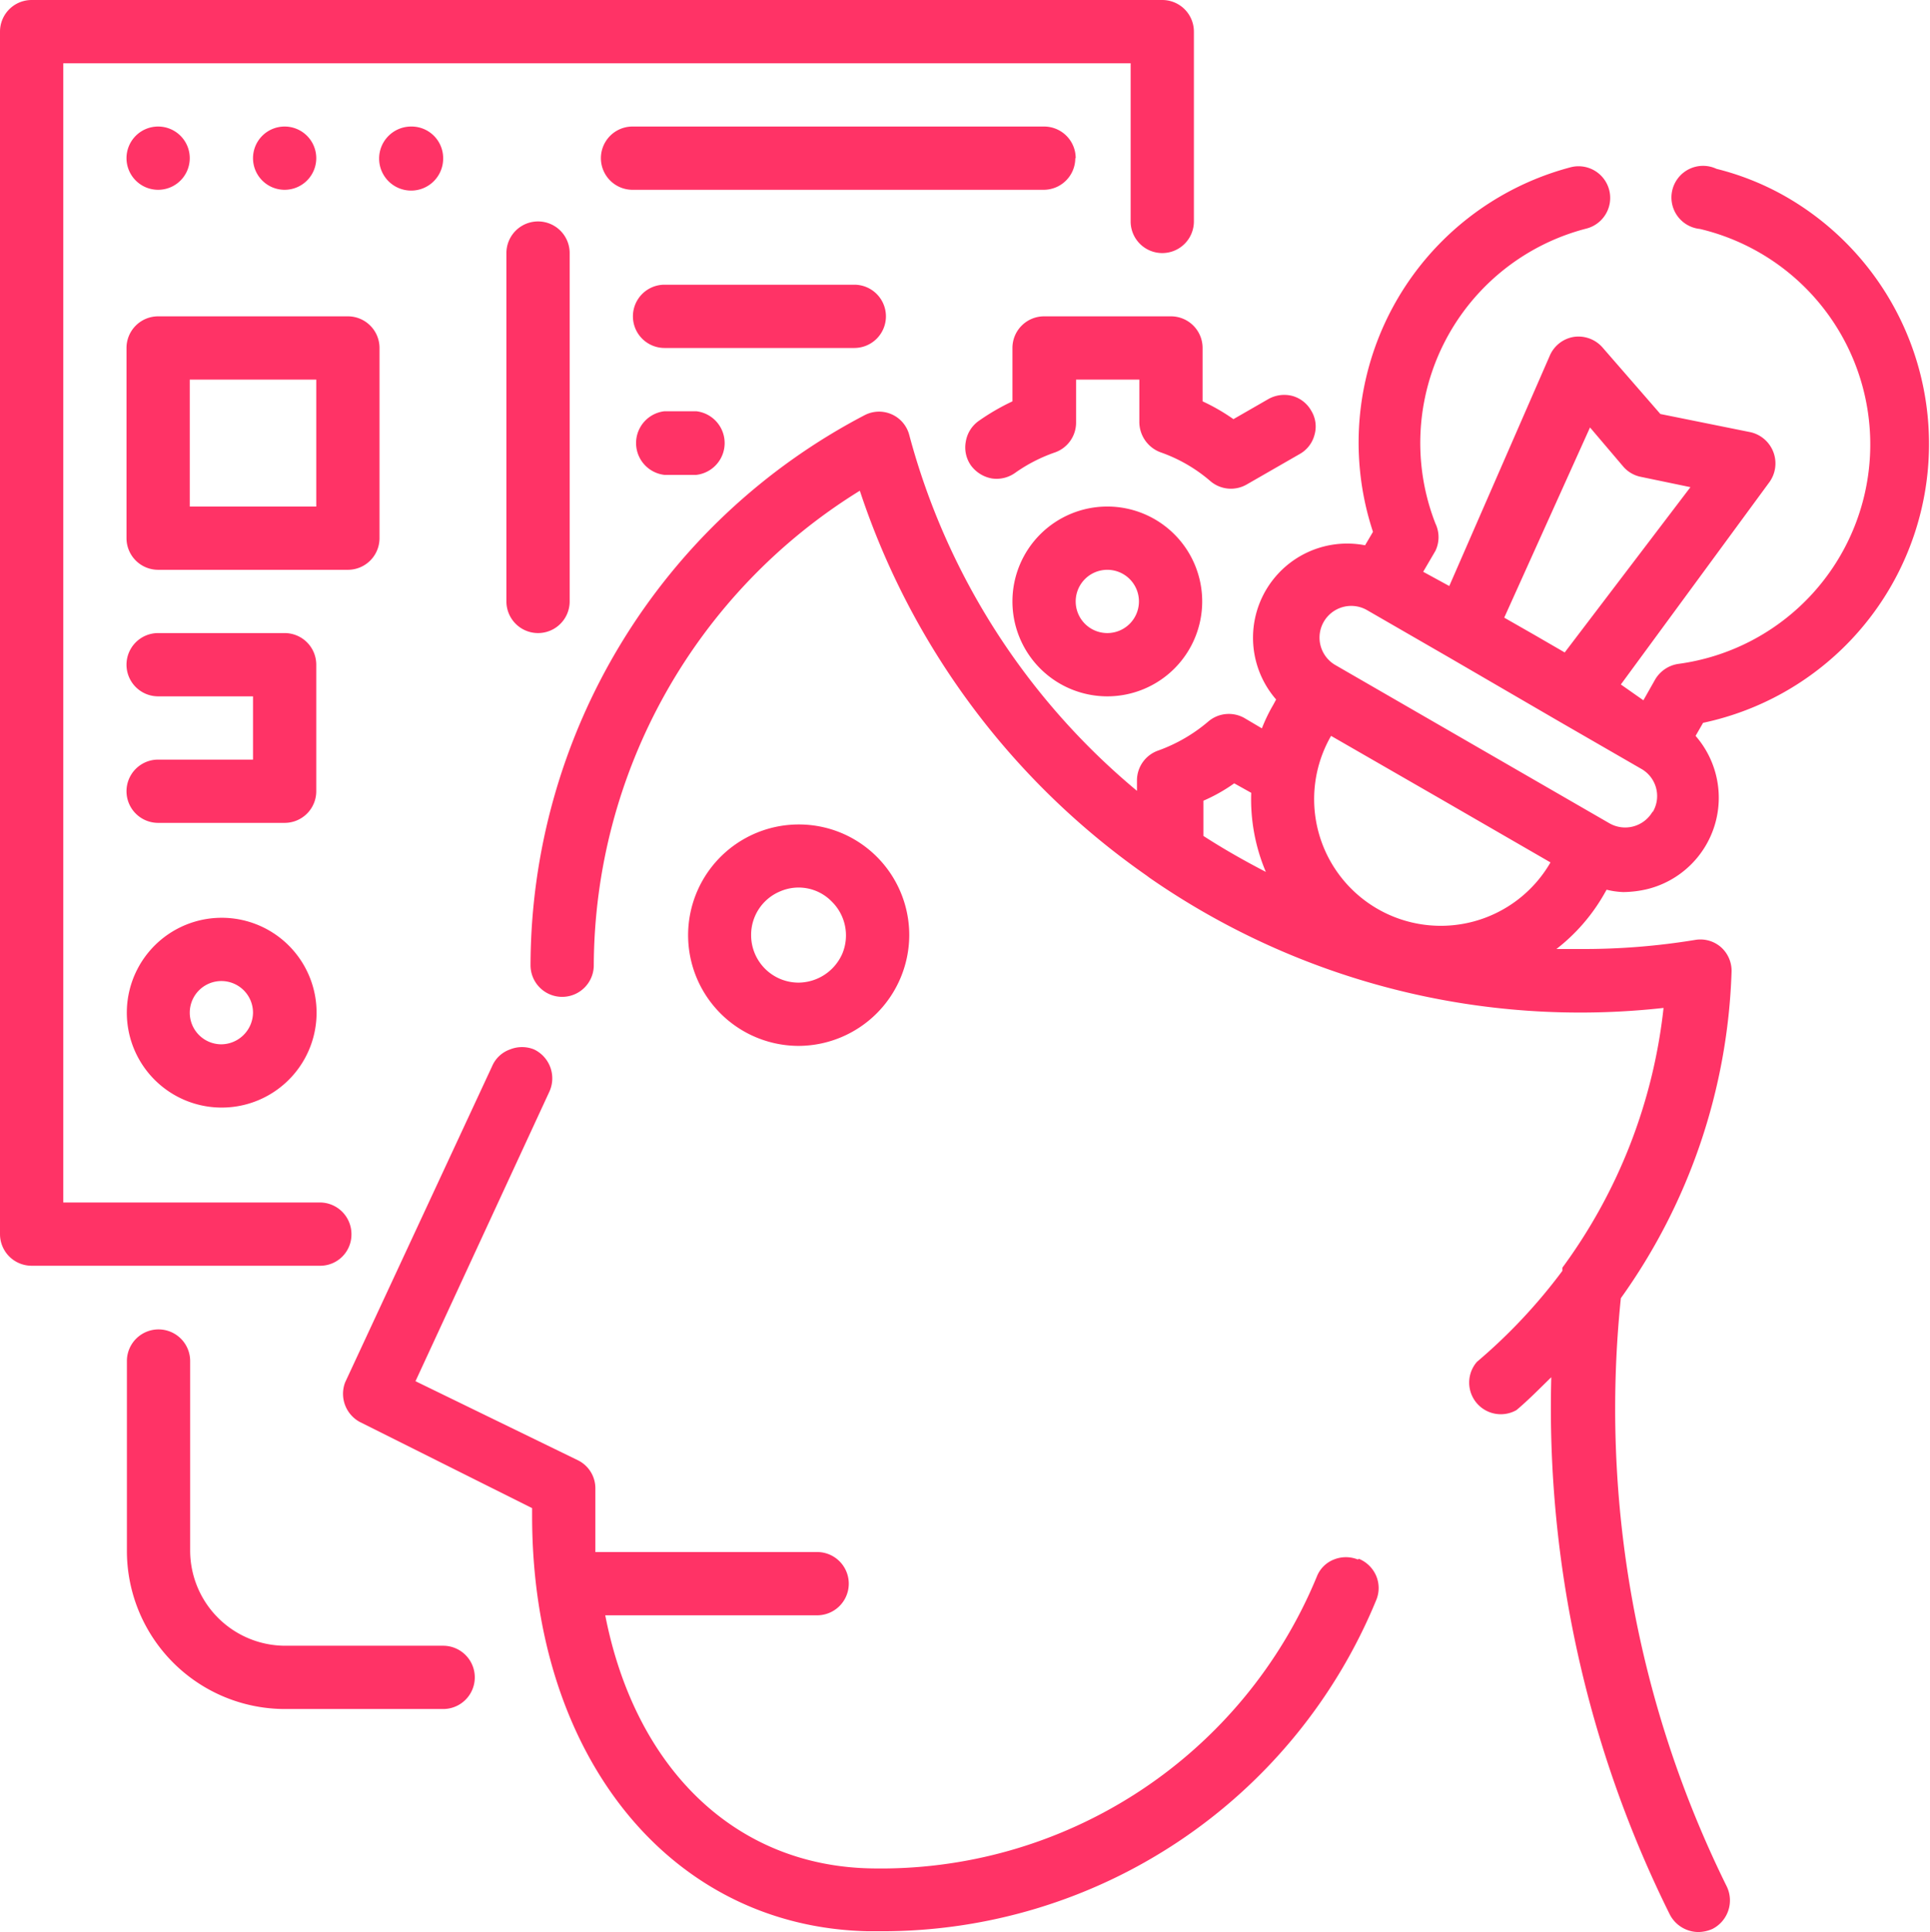
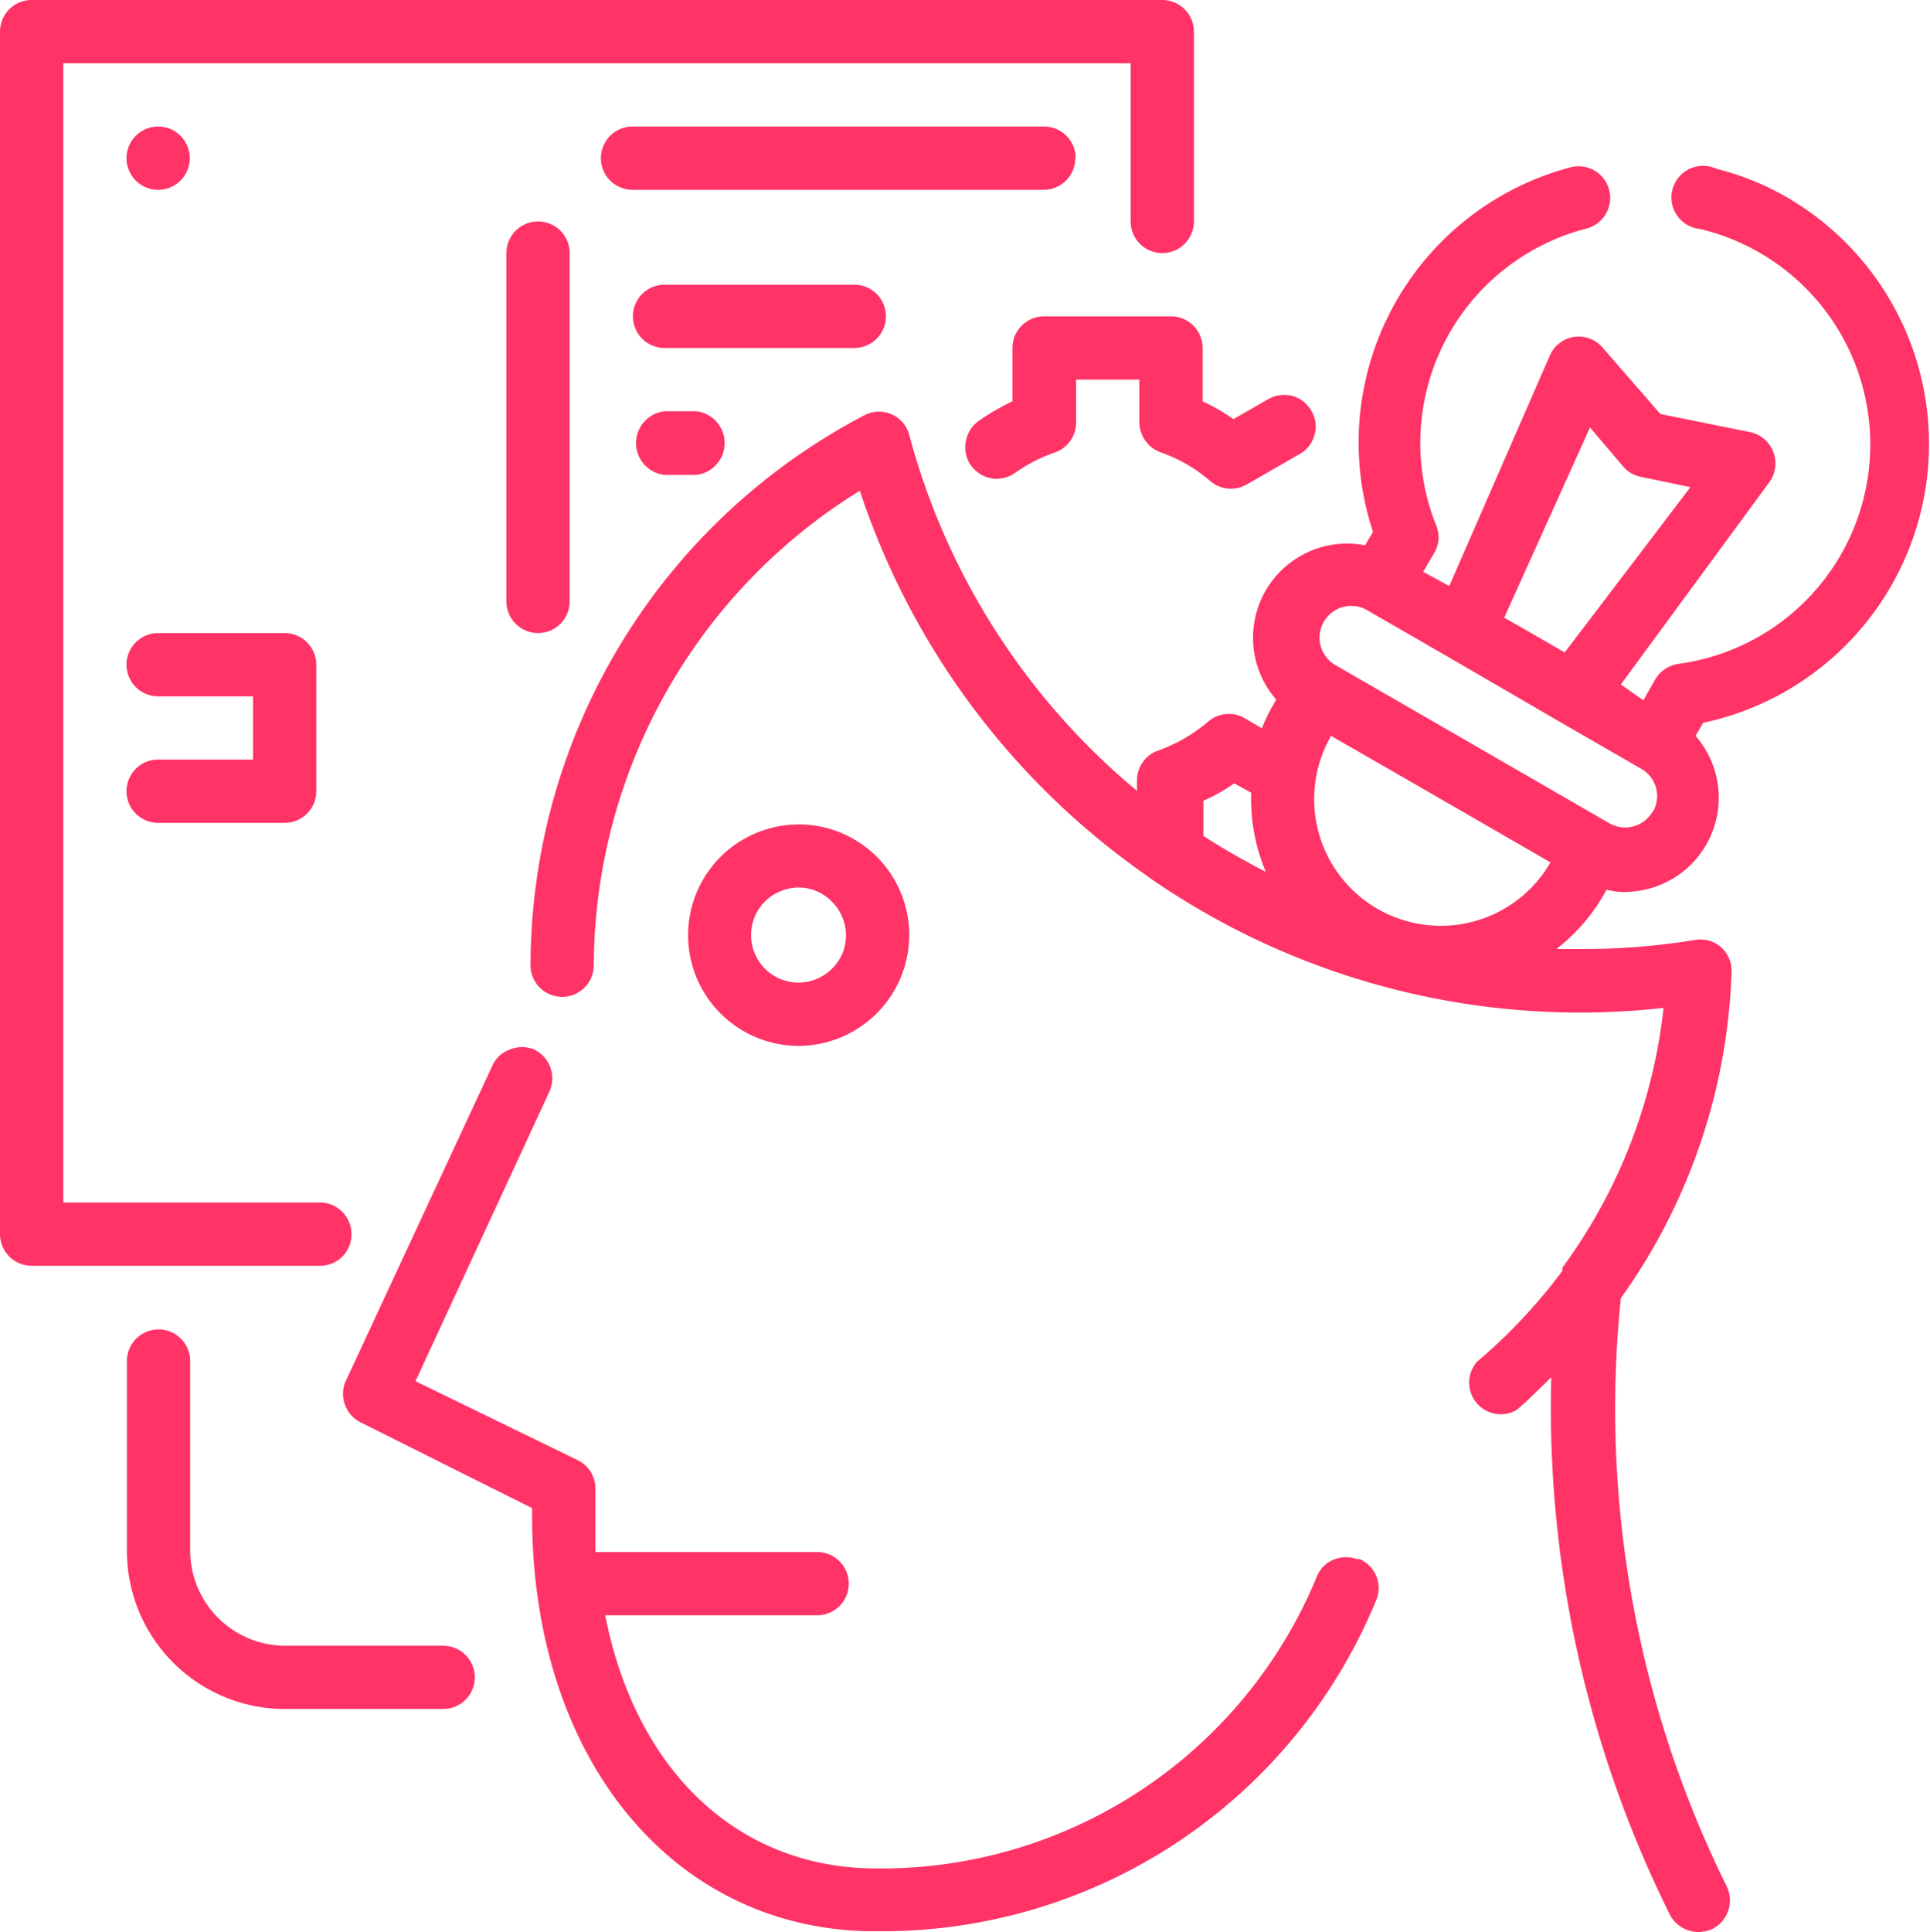
<svg xmlns="http://www.w3.org/2000/svg" viewBox="0 0 48.82 48.86">
  <defs>
    <style>
      .cls-1 {
        fill: #f36;
      }
    </style>
  </defs>
  <g id="Layer_2" data-name="Layer 2">
    <g id="Layer_2-2" data-name="Layer 2">
      <g>
        <path class="cls-1" d="M8.89,31.21a.8.8,0,0,0-.8-.8H1.6V1.6h27v4a.8.8,0,1,0,1.6,0V.8a.8.8,0,0,0-.8-.8H.8A.8.8,0,0,0,0,.8V31.21a.8.8,0,0,0,.8.8H8.09a.79.79,0,0,0,.8-.8Z" />
        <path class="cls-1" d="M45.22,5a6.88,6.88,0,0,0-1.8-.73A.8.8,0,1,0,43,5.79a5.6,5.6,0,0,1-.55,11,.82.82,0,0,0-.58.39l-.3.53L41,17.31l3.76-5.12a.81.81,0,0,0-.48-1.26L42,10.47,40.53,8.78a.81.81,0,0,0-.72-.26A.8.8,0,0,0,39.2,9l-2.54,5.82L36,14.46l.31-.53a.8.8,0,0,0,0-.69,5.6,5.6,0,0,1,3.82-7.46.8.8,0,0,0-.4-1.55,7.2,7.2,0,0,0-5,9.22l-.2.34a2.38,2.38,0,0,0-2.2.72,2.38,2.38,0,0,0-.05,3.18l-.07.13a4.15,4.15,0,0,0-.29.6l-.44-.26a.8.8,0,0,0-.92.09,4.07,4.07,0,0,1-1.26.73.8.8,0,0,0-.54.75V20A17.62,17.62,0,0,1,23,11a.79.79,0,0,0-1.13-.5,15.73,15.73,0,0,0-8.45,13.91.8.8,0,0,0,1.6,0,14.17,14.17,0,0,1,6.73-12A19.21,19.21,0,0,0,29,22.14l.08.06a19.11,19.11,0,0,0,13,3.29,13.55,13.55,0,0,1-2.56,6.57l0,.08a13.83,13.83,0,0,1-2.16,2.3.8.8,0,0,0,1,1.22c.31-.26.59-.55.88-.83a28.81,28.81,0,0,0,3,13.59.82.82,0,0,0,.72.44.9.9,0,0,0,.36-.08.81.81,0,0,0,.36-1.07A27.27,27.27,0,0,1,41,32.83a15,15,0,0,0,2.8-8.24.8.8,0,0,0-.26-.63.79.79,0,0,0-.66-.19A17.4,17.4,0,0,1,40,24c-.21,0-.42,0-.63,0a4.71,4.71,0,0,0,1.19-1.36l.08-.14a2,2,0,0,0,.42.06,2.72,2.72,0,0,0,.63-.08,2.38,2.38,0,0,0,1.2-3.87l.19-.33A7.21,7.21,0,0,0,45.22,5Zm-5,5.81.85,1a.79.79,0,0,0,.44.25l1.25.26L39.58,16.5l-.76-.44-.77-.44Zm-1,11a3.2,3.2,0,0,1-5.55-3.2l2.78,1.6Zm-8.78-.67v-.89a4.24,4.24,0,0,0,.78-.44l.43.24a4.71,4.71,0,0,0,.37,2c-.54-.28-1.07-.58-1.58-.91Zm11.36-.61a.8.8,0,0,1-1.09.29l-6.93-4a.8.8,0,0,1,.8-1.39l2.08,1.2,2.77,1.61,2.08,1.2a.79.79,0,0,1,.3,1.09Z" />
        <path class="cls-1" d="M4.8,4A.8.8,0,1,1,4,3.2a.8.8,0,0,1,.8.8Z" />
-         <path class="cls-1" d="M8,4a.8.8,0,1,1-.8-.8A.8.8,0,0,1,8,4Z" />
-         <path class="cls-1" d="M11.21,4a.81.81,0,1,1-.81-.8.8.8,0,0,1,.81.8Z" />
        <path class="cls-1" d="M27.21,4a.8.8,0,0,0-.8-.8H16a.8.8,0,0,0,0,1.6h10.4a.8.8,0,0,0,.8-.8Z" />
        <path class="cls-1" d="M12.81,6.4v8.81a.8.8,0,1,0,1.6,0V6.4a.8.8,0,0,0-1.6,0Z" />
-         <path class="cls-1" d="M9.6,13.61V8.8A.8.8,0,0,0,8.8,8H4a.8.8,0,0,0-.8.8v4.81a.8.8,0,0,0,.8.8H8.8a.8.8,0,0,0,.8-.8ZM8,12.81H4.8V9.6H8Z" />
        <path class="cls-1" d="M8,16.81a.8.8,0,0,0-.8-.8H4a.8.8,0,1,0,0,1.6H6.4v1.6H4a.8.8,0,1,0,0,1.6H7.2A.8.8,0,0,0,8,20Z" />
-         <path class="cls-1" d="M5.6,23.21a2.4,2.4,0,1,0,.92,4.62,2.4,2.4,0,0,0-.92-4.62Zm0,3.2a.8.8,0,1,1,.8-.8.81.81,0,0,1-.8.8Z" />
        <path class="cls-1" d="M22.41,8a.8.8,0,0,0-.8-.8h-4.8a.8.8,0,1,0,0,1.6h4.8a.8.8,0,0,0,.8-.8Z" />
        <path class="cls-1" d="M16.81,10.4a.81.81,0,0,0,0,1.61h.8a.81.81,0,0,0,0-1.61Z" />
        <path class="cls-1" d="M11.21,41.62h-4a2.41,2.41,0,0,1-2.4-2.4v-4.8a.8.8,0,1,0-1.6,0v4.8a4,4,0,0,0,4,4h4a.8.8,0,1,0,0-1.6Z" />
        <path class="cls-1" d="M34.35,39.44a.81.81,0,0,0-.61,0,.76.76,0,0,0-.43.43A11.93,11.93,0,0,1,22,47.25c-3.44-.08-5.94-2.56-6.69-6.4h5.36a.8.8,0,1,0,0-1.6H15.06c0-.29,0-.59,0-.9v-.7a.79.79,0,0,0-.44-.72l-4.11-2,3.39-7.33a.81.81,0,0,0-.39-1.06.81.81,0,0,0-.61,0,.77.77,0,0,0-.45.42l-3.72,8a.81.81,0,0,0,.37,1l4.36,2.18v.2c0,6.07,3.49,10.39,8.49,10.5h.32a13.51,13.51,0,0,0,12.54-8.37.79.79,0,0,0,0-.62.81.81,0,0,0-.44-.43Z" />
        <path class="cls-1" d="M23,23.65a2.8,2.8,0,0,0-1.73-2.59,2.8,2.8,0,1,0-1.07,5.39,2.81,2.81,0,0,0,2.8-2.8Zm-4,0a1.19,1.19,0,0,1,.74-1.11,1.17,1.17,0,0,1,1.3.26,1.2,1.2,0,0,1,.27,1.31,1.22,1.22,0,0,1-1.11.74,1.2,1.2,0,0,1-1.2-1.2Z" />
        <path class="cls-1" d="M29.61,8h-3.2a.8.8,0,0,0-.8.8v1.35a5.67,5.67,0,0,0-.86.5.8.8,0,0,0-.32.52.79.79,0,0,0,.13.6.84.84,0,0,0,.53.33.81.81,0,0,0,.6-.15,4,4,0,0,1,1-.51.8.8,0,0,0,.53-.76V9.6h1.6v1.08a.82.82,0,0,0,.54.76,3.89,3.89,0,0,1,1.26.73.8.8,0,0,0,.92.08l1.34-.77a.78.78,0,0,0,.37-.48.76.76,0,0,0-.08-.61.79.79,0,0,0-.49-.38.82.82,0,0,0-.61.09l-.87.5a5,5,0,0,0-.78-.45V8.8a.8.8,0,0,0-.8-.8Z" />
-         <path class="cls-1" d="M25.61,15.21a2.4,2.4,0,1,0,2.4-2.4,2.4,2.4,0,0,0-2.4,2.4Zm3.2,0a.8.8,0,1,1-.8-.8.8.8,0,0,1,.8.8Z" />
      </g>
    </g>
  </g>
</svg>